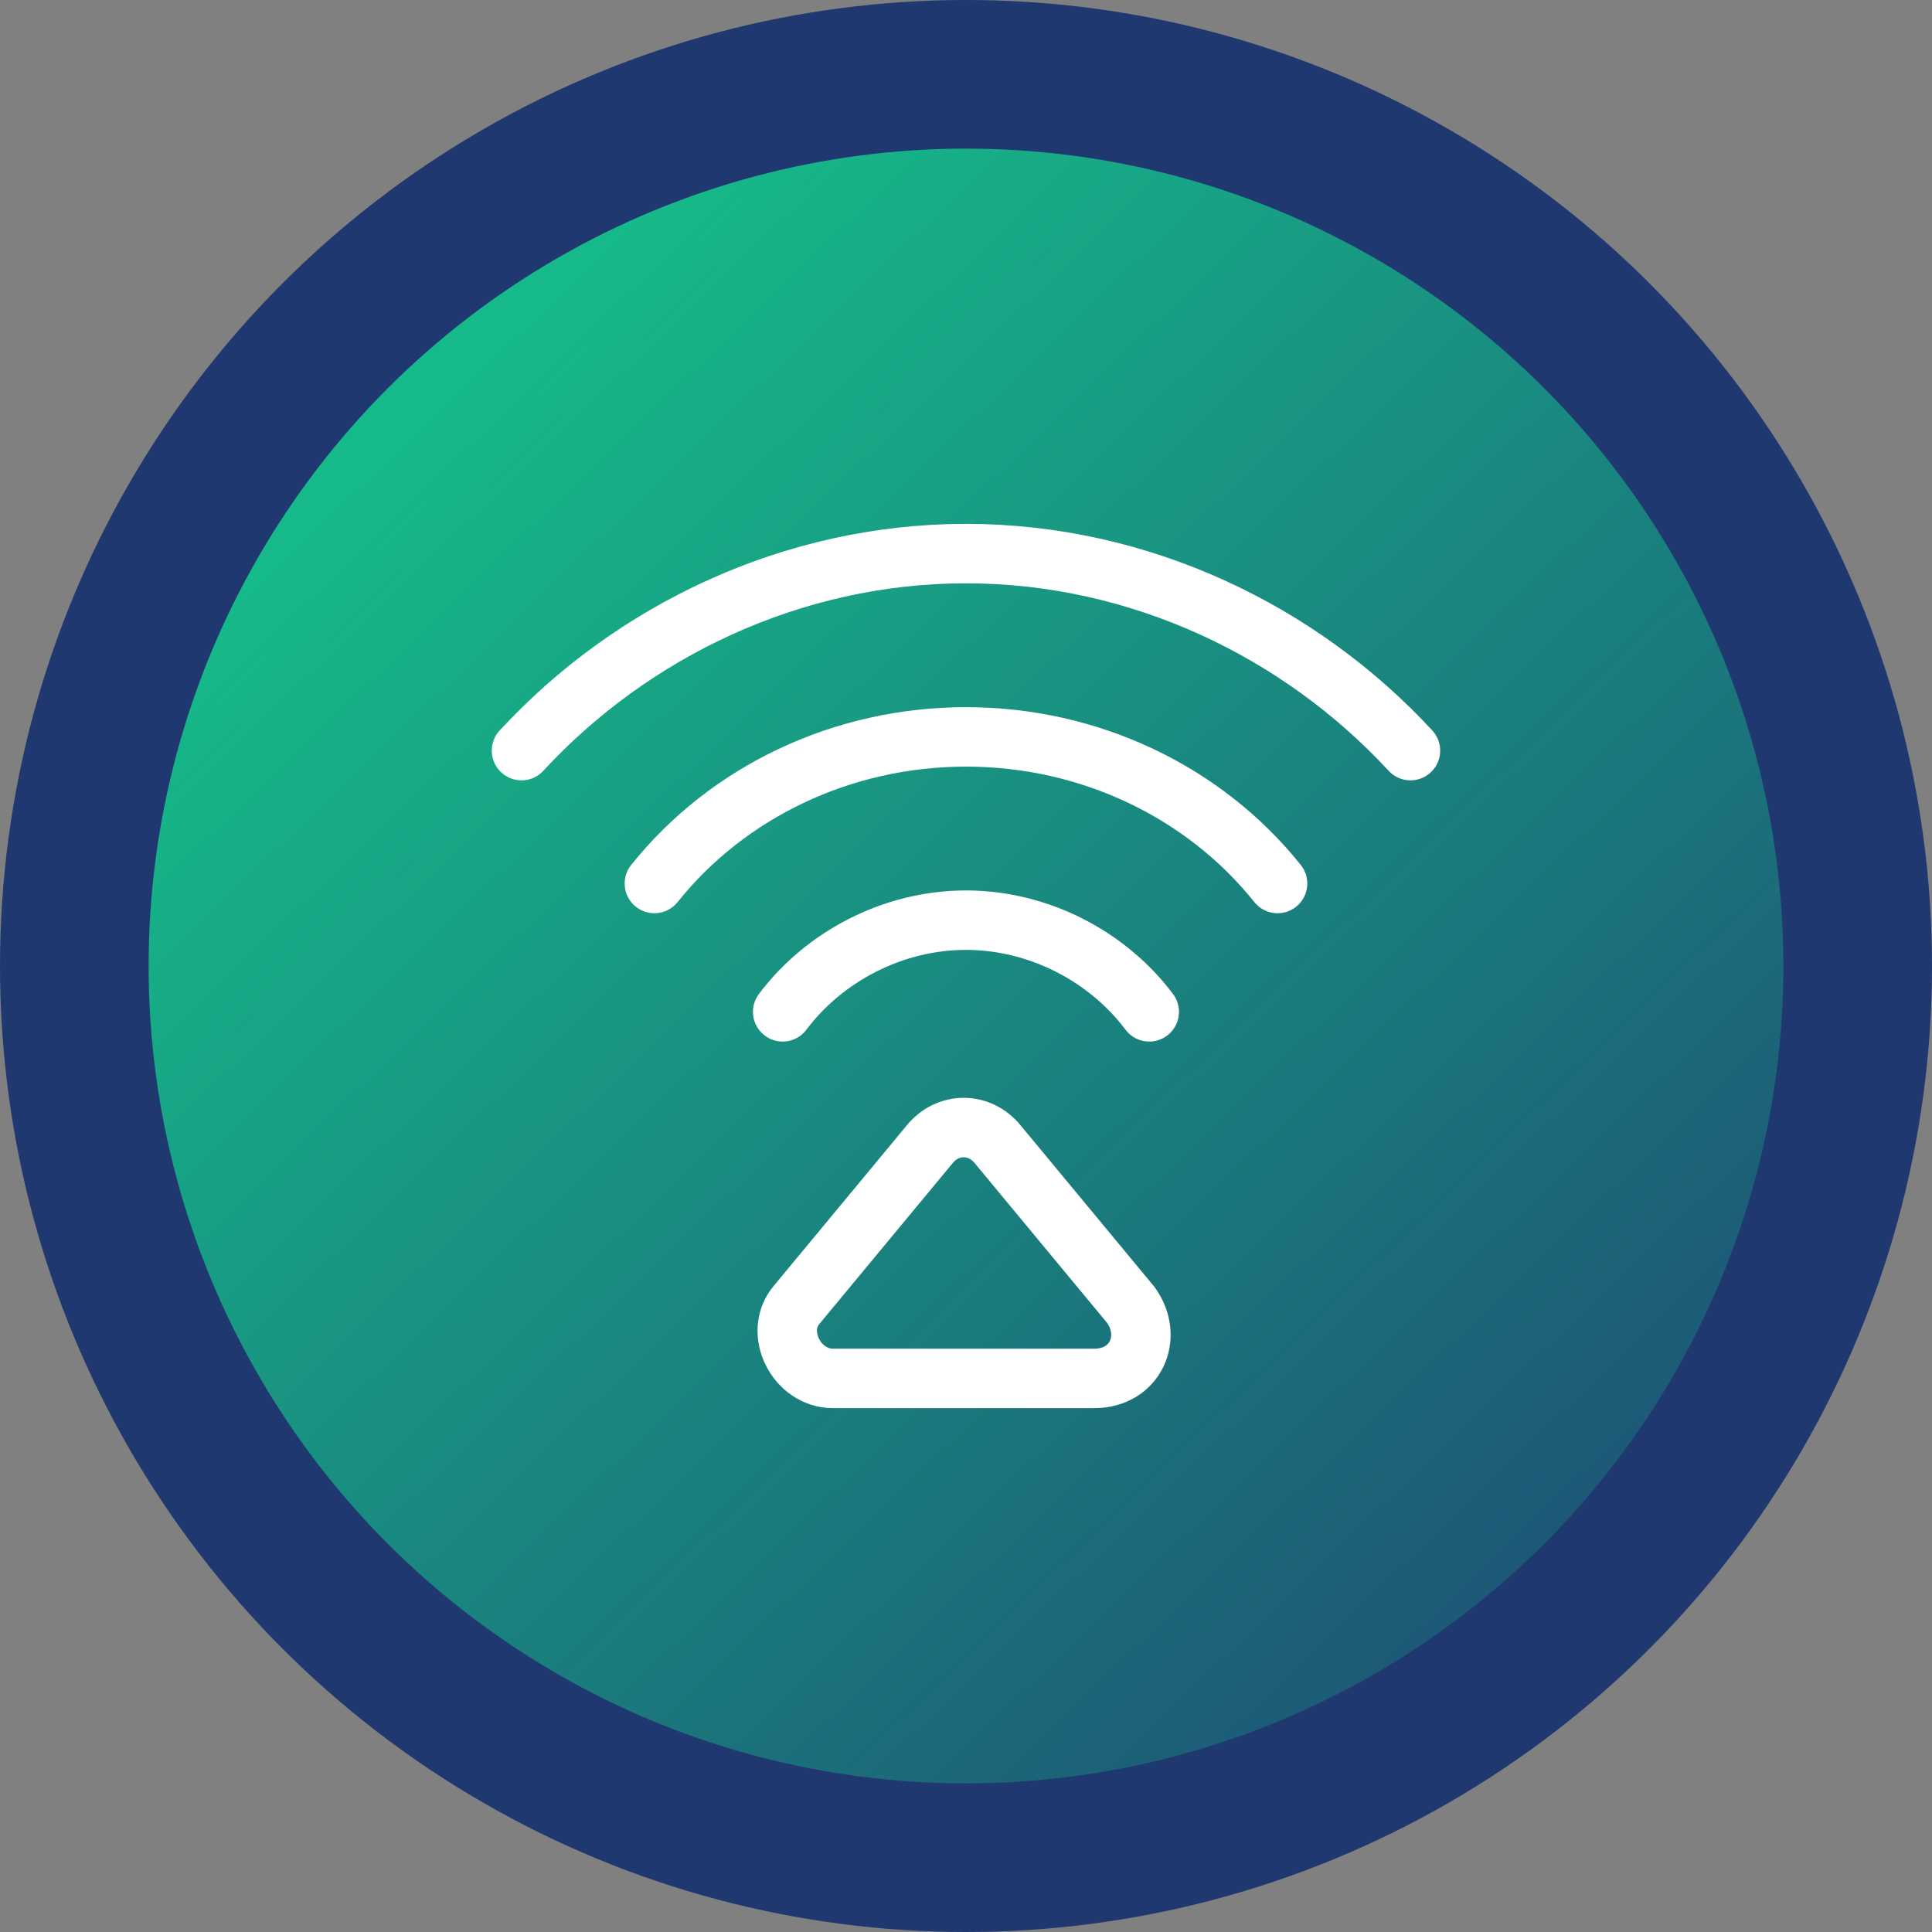
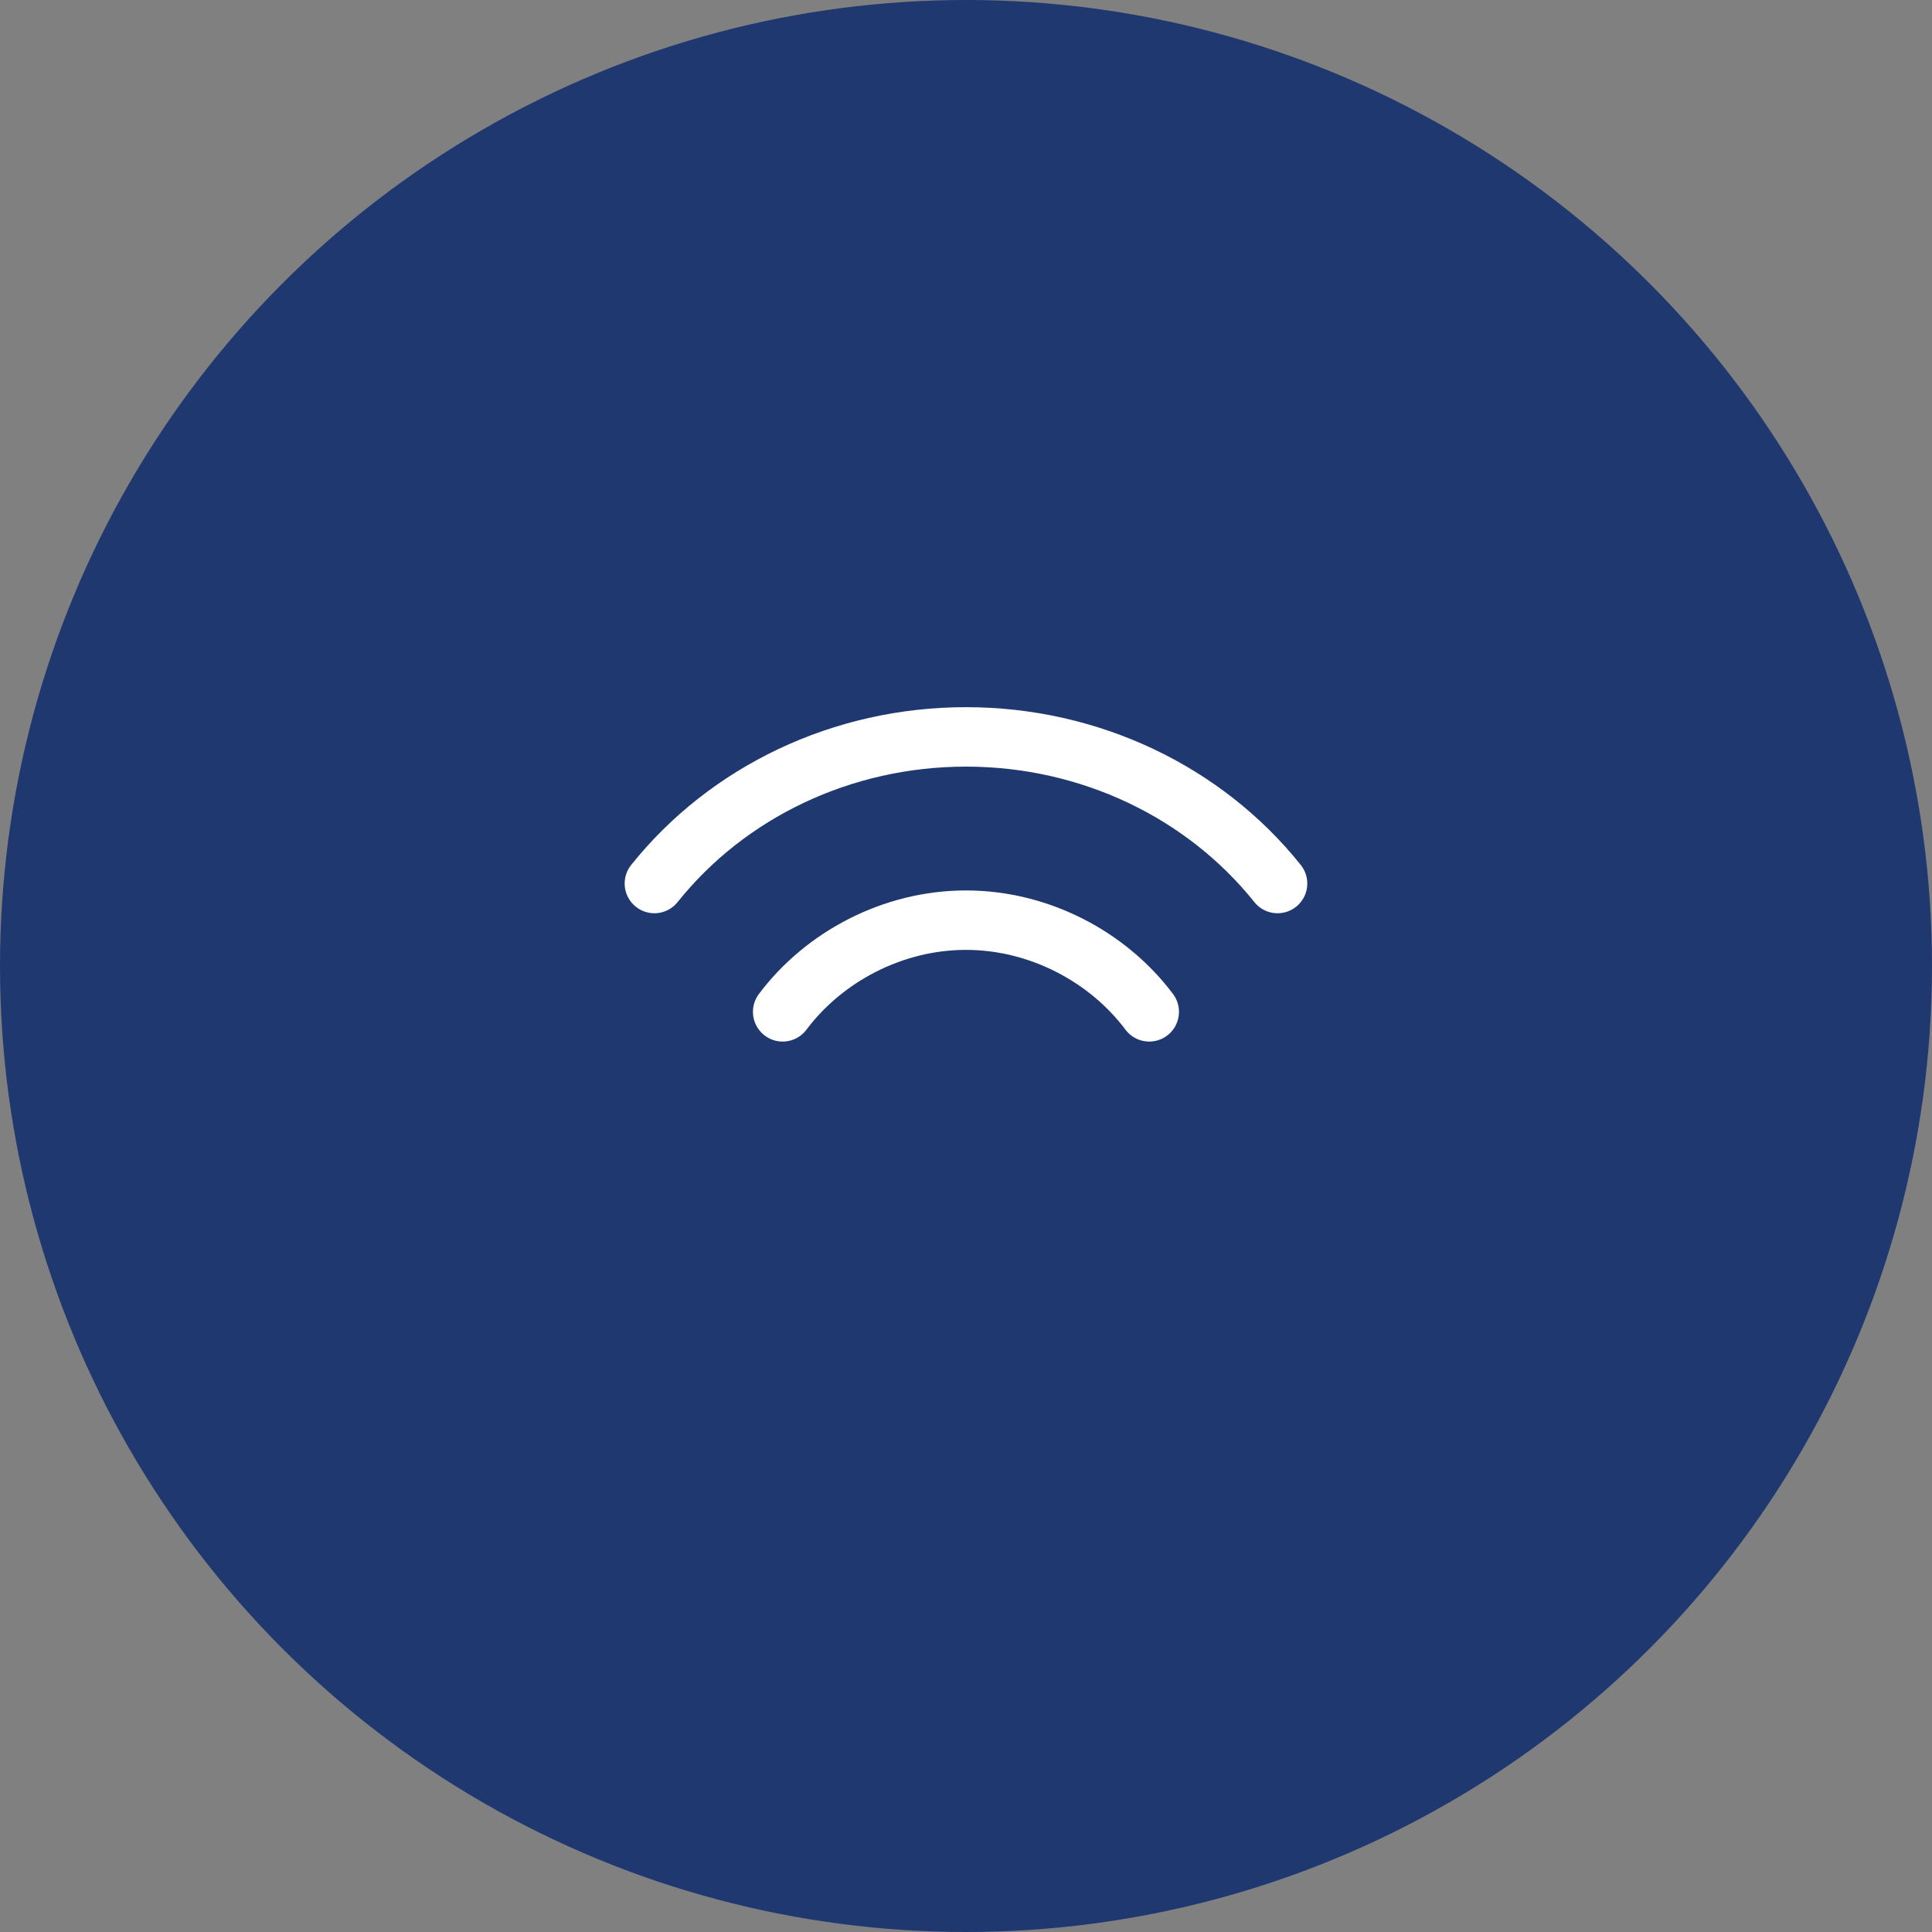
<svg xmlns="http://www.w3.org/2000/svg" width="65" height="65" viewBox="0 0 65 65" fill="none">
  <rect x="0" y="0" width="65" height="65" fill="#808080" stroke="none" />
  <circle cx="32.5" cy="32.5" r="32.5" fill="#1F3870" />
-   <circle cx="32.5" cy="32.5" r="27.5" fill="url(#paint0_linear_2425_181)" />
  <g clip-path="url(#clip0_2425_181)">
-     <path d="M26.795 43.908L31.266 38.513C31.883 37.742 32.962 37.742 33.578 38.513L38.049 43.908C38.82 44.987 38.203 46.375 36.816 46.375H28.028C26.795 46.375 26.024 44.833 26.795 43.908Z" stroke="white" stroke-width="2" stroke-linecap="round" stroke-linejoin="round" />
    <path d="M26.332 34.042C27.72 32.192 30.032 30.958 32.499 30.958C34.965 30.958 37.278 32.192 38.665 34.042" stroke="white" stroke-width="2" stroke-linecap="round" stroke-linejoin="round" />
    <path d="M22.016 29.725C24.482 26.642 28.337 24.792 32.499 24.792C36.661 24.792 40.516 26.642 42.982 29.725" stroke="white" stroke-width="2" stroke-linecap="round" stroke-linejoin="round" />
-     <path d="M17.545 25.254C21.245 21.246 26.641 18.625 32.499 18.625C38.357 18.625 43.753 21.246 47.453 25.254" stroke="white" stroke-width="2" stroke-linecap="round" stroke-linejoin="round" />
  </g>
  <defs>
    <linearGradient id="paint0_linear_2425_181" x1="14.5" y1="14" x2="64" y2="65.5" gradientUnits="userSpaceOnUse">
      <stop stop-color="#16B989" />
      <stop offset="1" stop-color="#16B989" stop-opacity="0" />
    </linearGradient>
    <clipPath id="clip0_2425_181">
      <rect width="37" height="37" fill="white" transform="translate(14 14)" />
    </clipPath>
  </defs>
</svg>